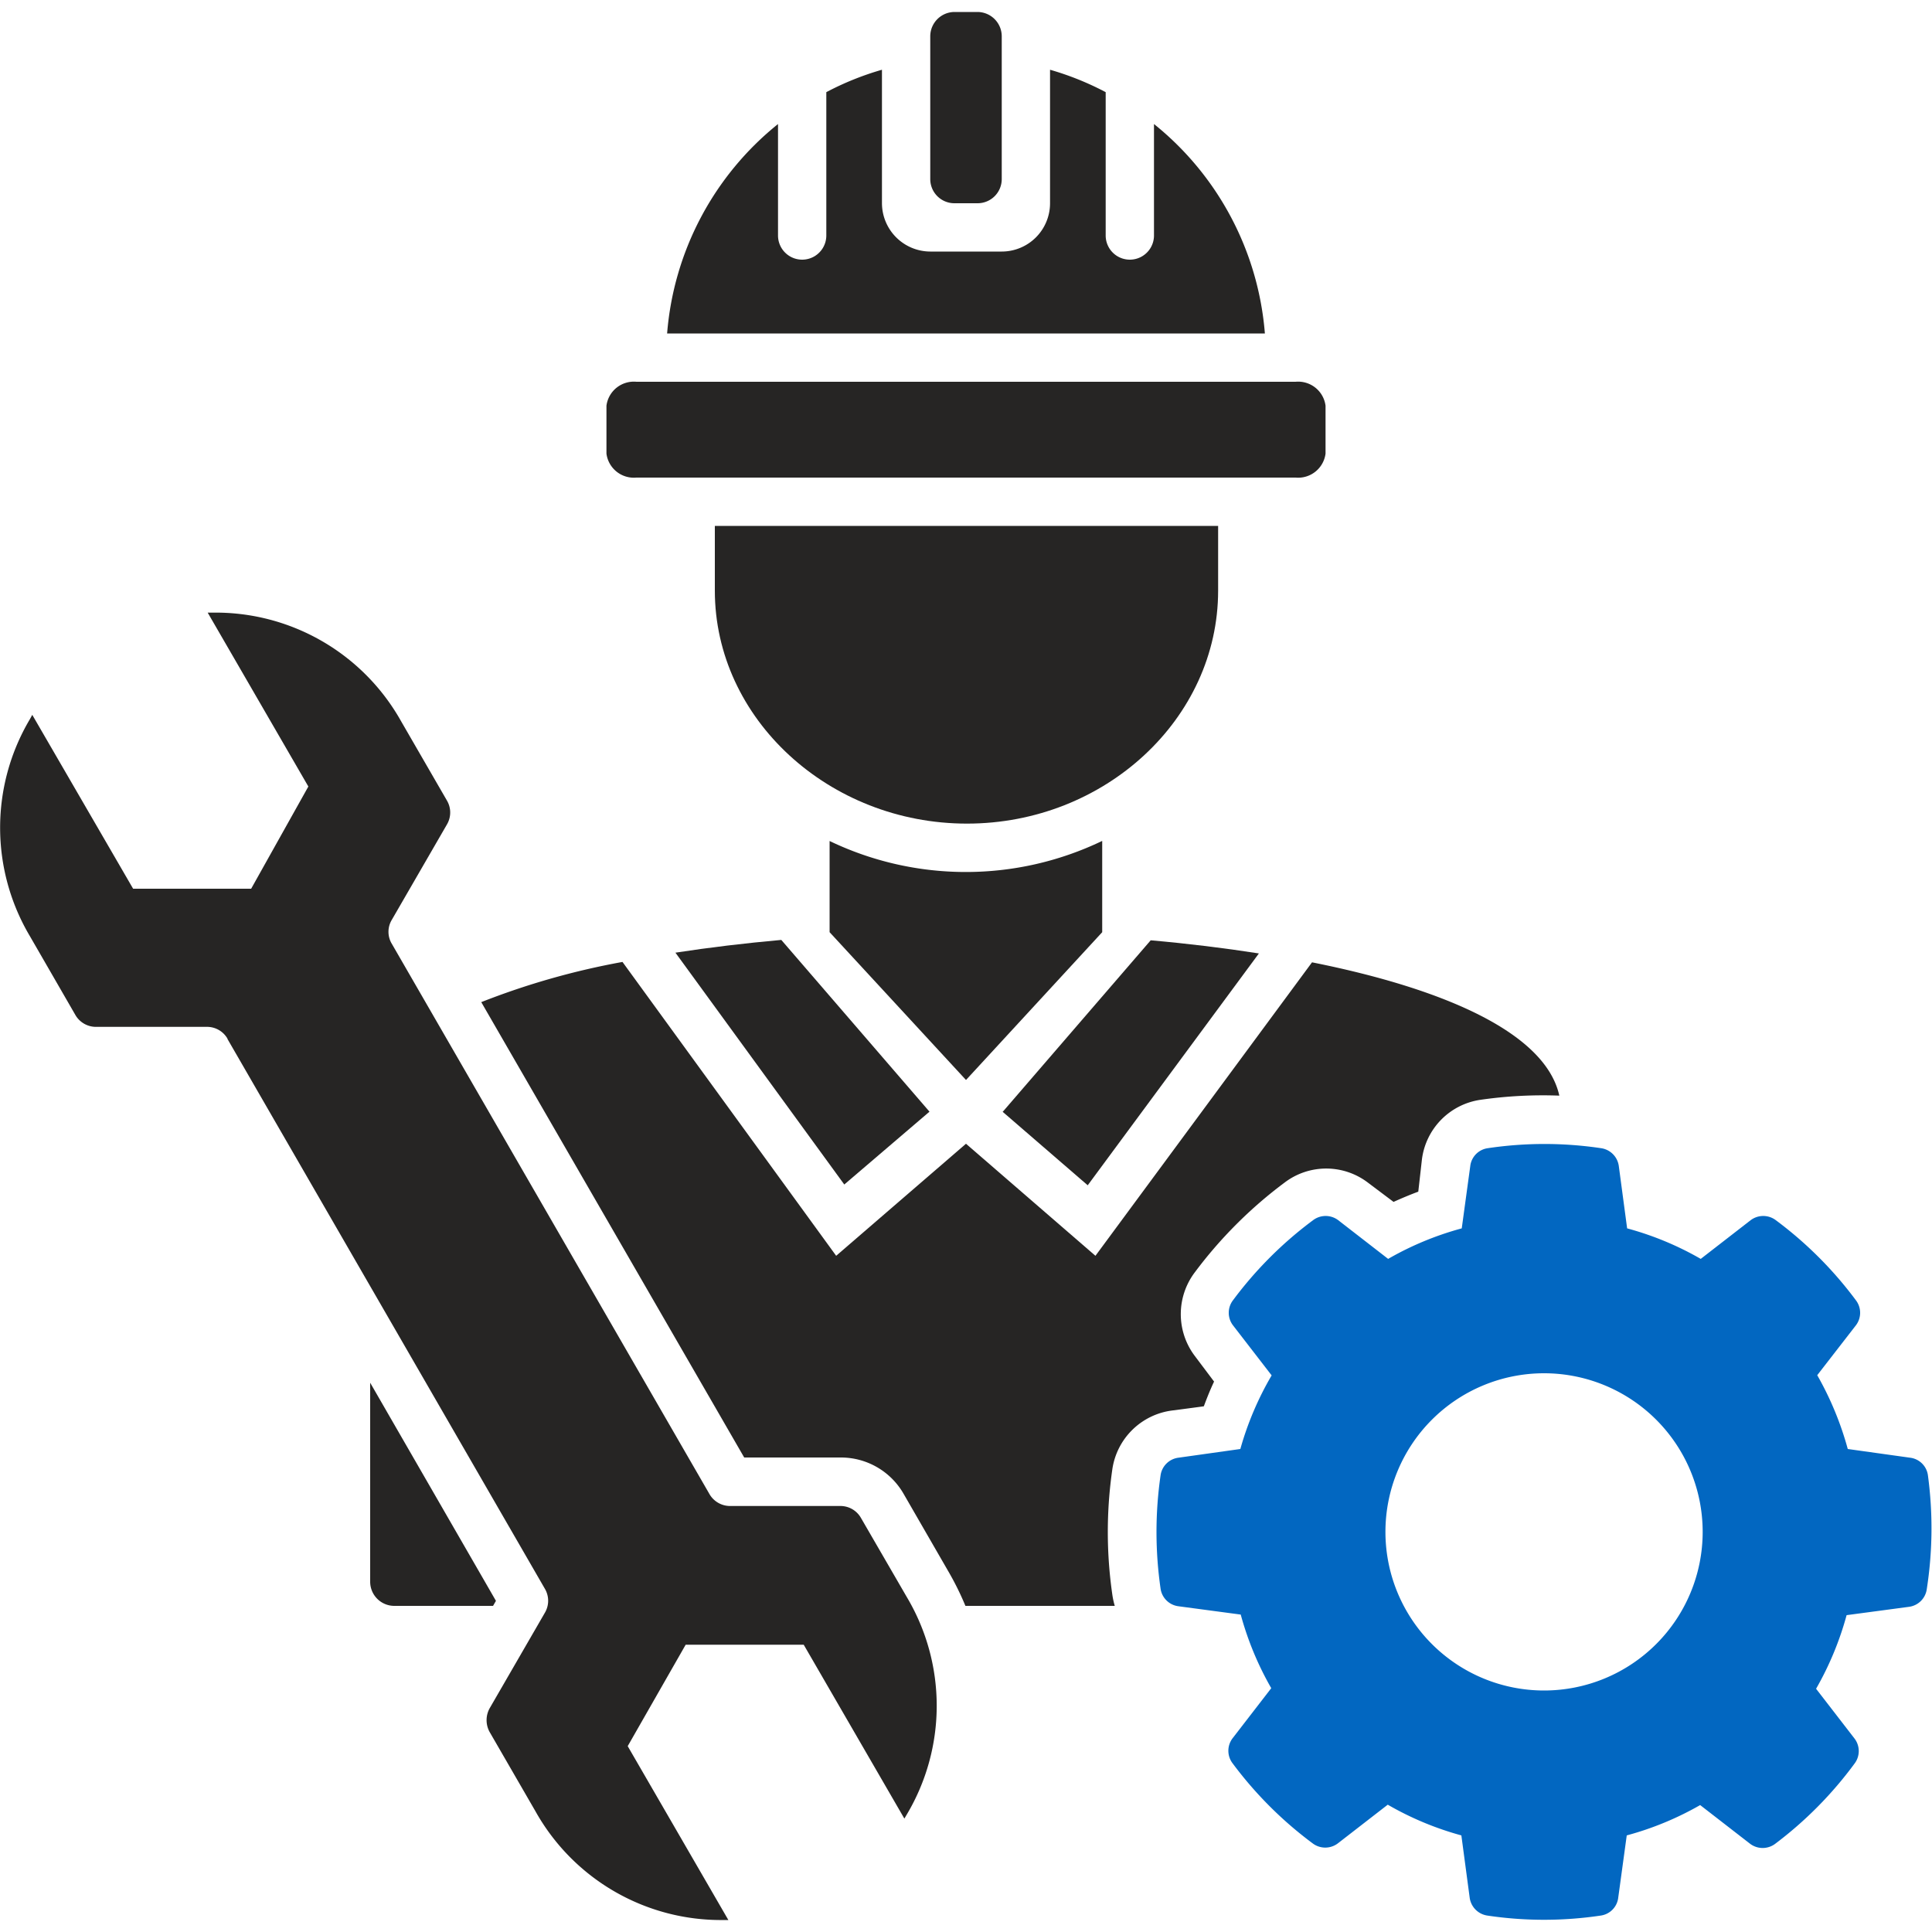
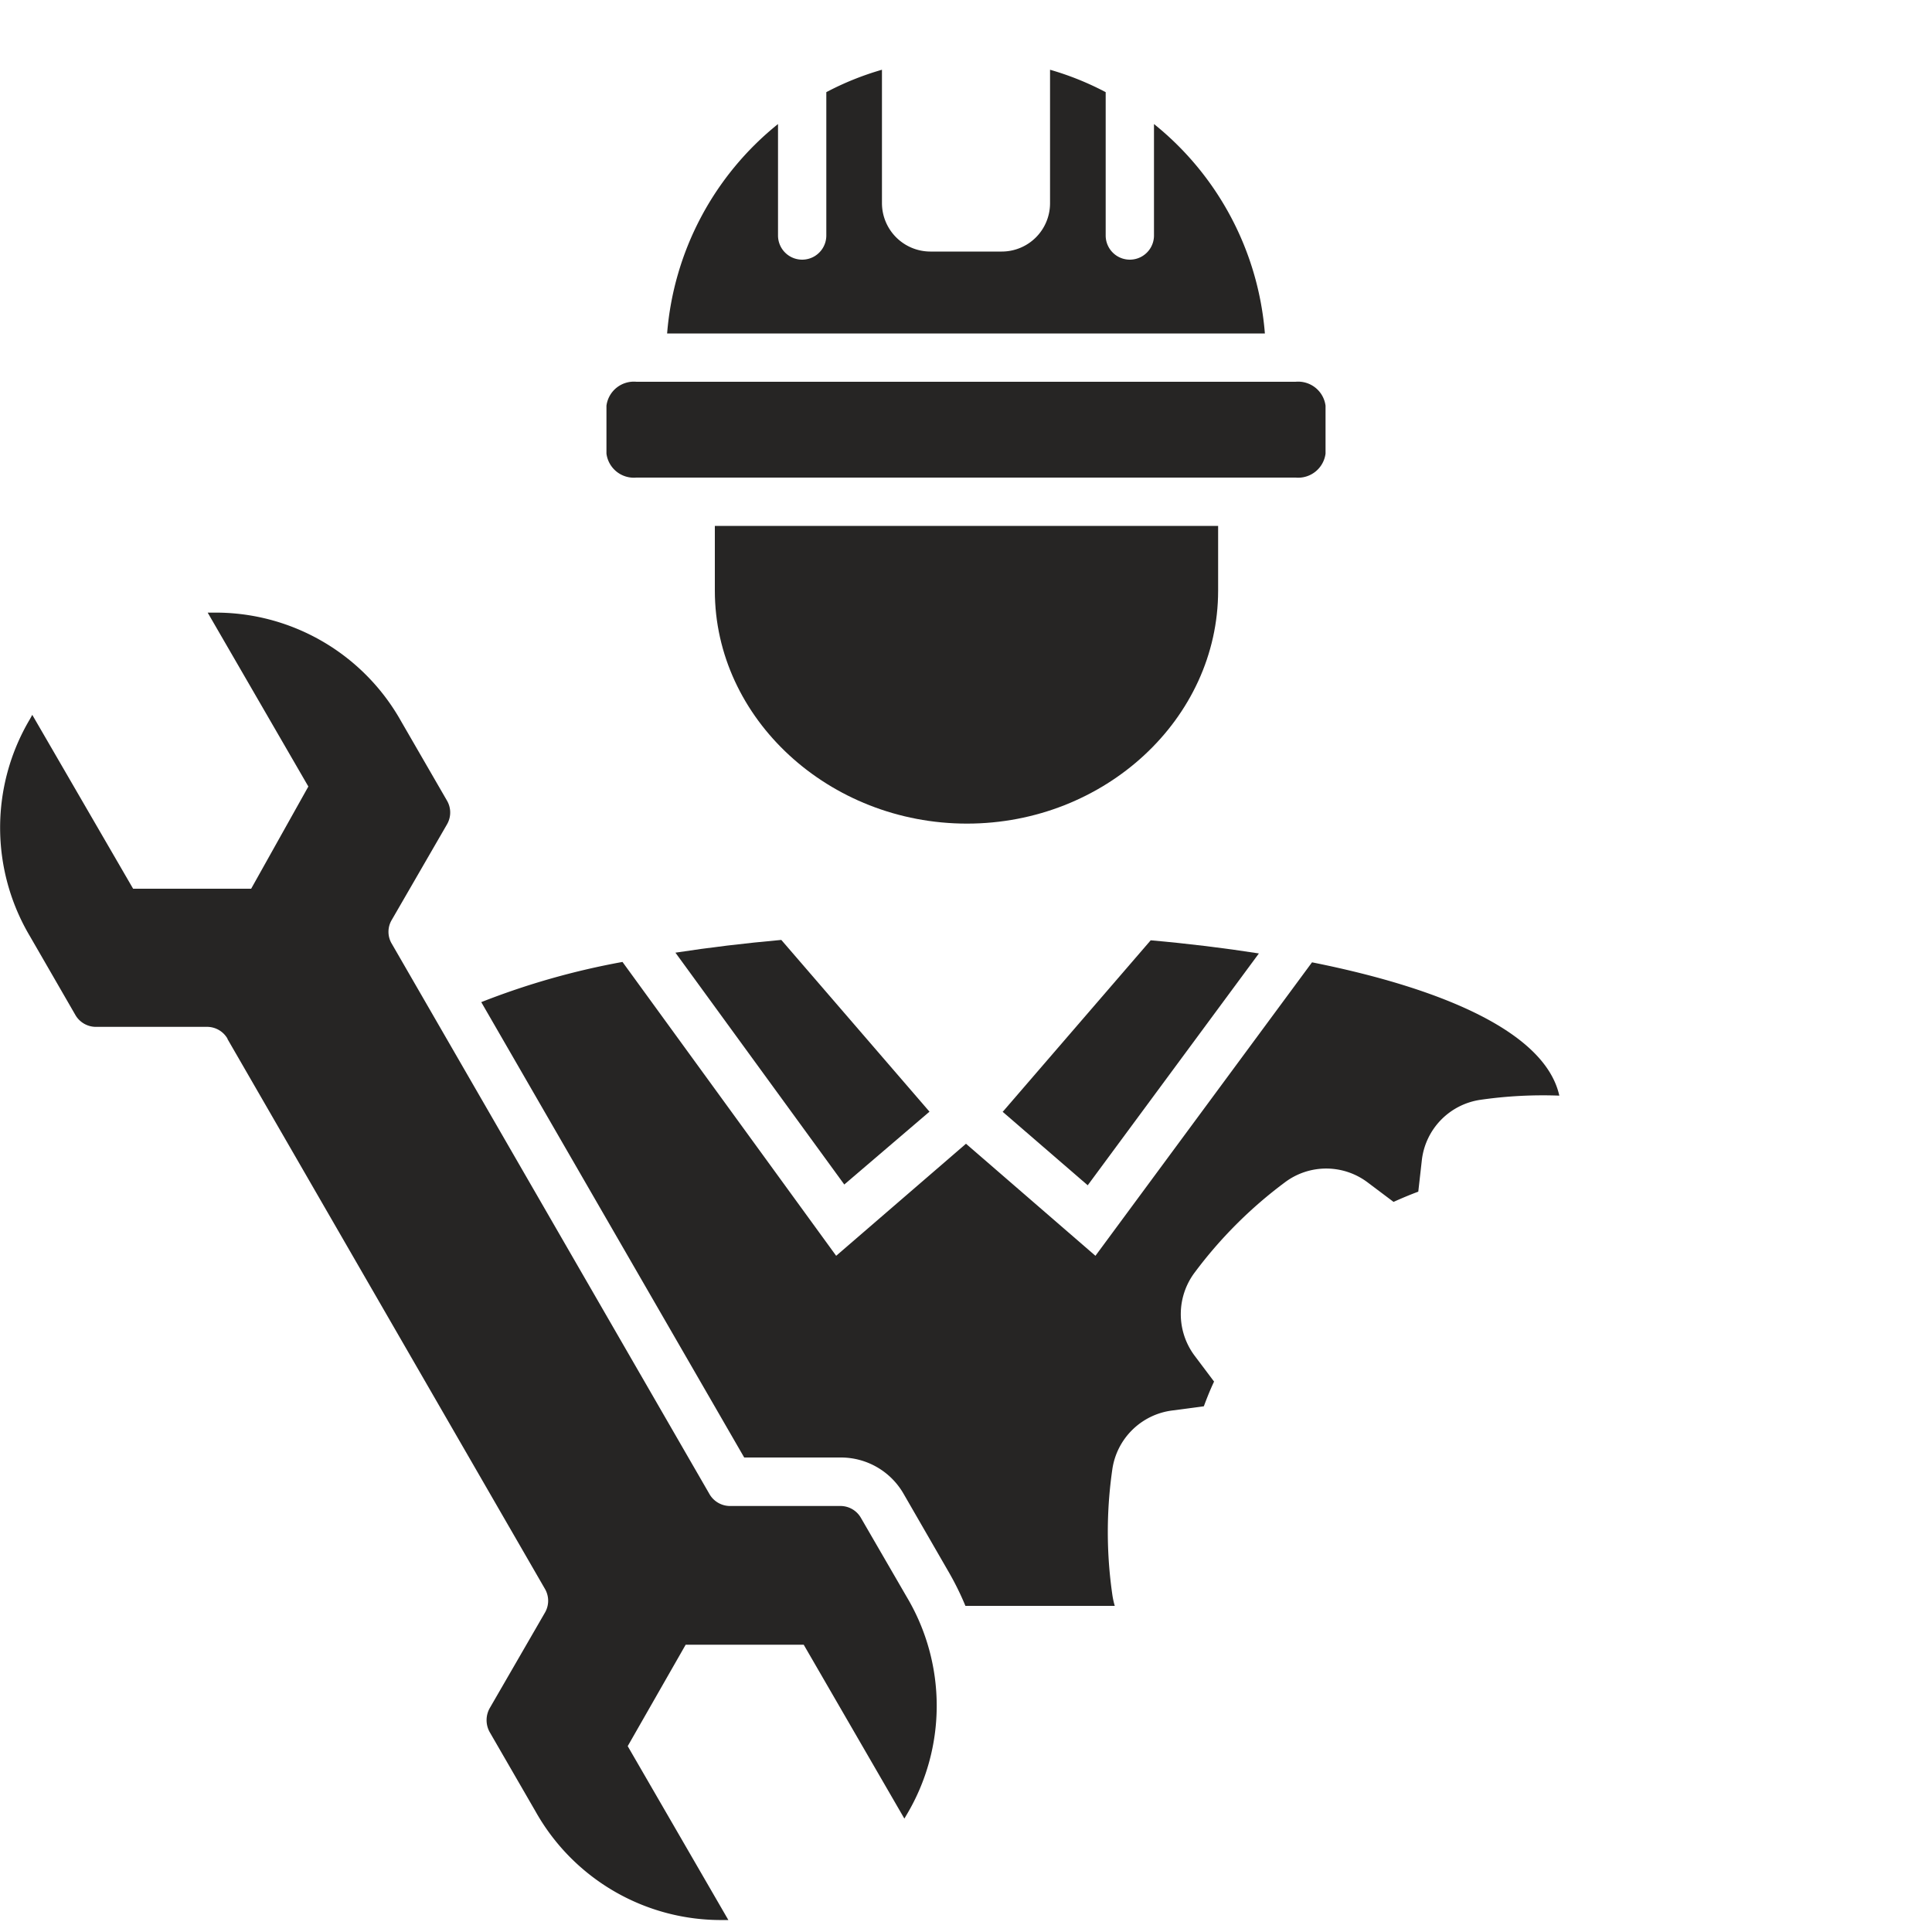
<svg xmlns="http://www.w3.org/2000/svg" id="Layer_1" data-name="Layer 1" viewBox="0 0 100 100">
  <defs>
    <style>.cls-1{fill:#262524;}.cls-1,.cls-2{fill-rule:evenodd;}.cls-2{fill:#0267c1;}</style>
  </defs>
  <title>Highly Skilled Technicians</title>
-   <path class="cls-1" d="M57.05,43.53v4.72L50,55.9l-7.06-7.65V43.53a16.29,16.29,0,0,0,14.1,0Z" />
  <path class="cls-1" d="M11.77,53.77,28.2,82.23a1.22,1.22,0,0,1,0,1.25l-2.85,4.93a1.27,1.27,0,0,0,0,1.25l2.37,4.1a11,11,0,0,0,9.73,5.62h.25l-5.21-9,3-5.25H41.6l5.21,9,.13-.22a11,11,0,0,0,0-11.24l-2.37-4.09a1.22,1.22,0,0,0-1.08-.63H37.8a1.23,1.23,0,0,1-1.08-.62L20.28,48.85a1.2,1.2,0,0,1,0-1.24l2.85-4.93a1.22,1.22,0,0,0,0-1.25l-2.37-4.1A11,11,0,0,0,11,31.71h-.25l5.21,9L13,46H6.89L1.67,37l-.12.22a11,11,0,0,0,0,11.24l2.36,4.09A1.23,1.23,0,0,0,5,53.15h5.69a1.22,1.22,0,0,1,1.09.62Z" />
-   <path class="cls-2" d="M99.79,76.37a1.06,1.06,0,0,0-.93-.92L95.64,75a16.45,16.45,0,0,0-1.58-3.82l2-2.58a1.07,1.07,0,0,0,0-1.3,20.06,20.06,0,0,0-4.14-4.14,1.08,1.08,0,0,0-1.31,0l-2.58,2a16,16,0,0,0-3.81-1.58h0l-.43-3.22a1.08,1.08,0,0,0-.92-.93,19.84,19.84,0,0,0-5.86,0,1.06,1.06,0,0,0-.91.93l-.44,3.22a16,16,0,0,0-3.81,1.58l-2.58-2a1.08,1.08,0,0,0-1.31,0,20.06,20.06,0,0,0-4.14,4.14,1.07,1.07,0,0,0,0,1.3l2,2.59A16.2,16.2,0,0,0,64.2,75L61,75.45a1.07,1.07,0,0,0-.93.92,20.48,20.48,0,0,0,0,5.85,1.07,1.07,0,0,0,.93.92l3.22.43a16.2,16.2,0,0,0,1.58,3.81l-2,2.59a1.07,1.07,0,0,0,0,1.3,20.06,20.06,0,0,0,4.14,4.14,1.08,1.08,0,0,0,1.31,0l2.58-2A16,16,0,0,0,75.64,95l.43,3.22a1.08,1.08,0,0,0,.92.93,19.84,19.84,0,0,0,5.86,0,1.06,1.06,0,0,0,.91-.93L84.2,95A16,16,0,0,0,88,93.43l2.58,2a1.08,1.08,0,0,0,1.31,0A20.06,20.06,0,0,0,96,91.27,1.07,1.07,0,0,0,96,90l-2-2.59a16.2,16.2,0,0,0,1.58-3.81l3.22-.43a1.07,1.07,0,0,0,.93-.92A20.48,20.48,0,0,0,99.79,76.37ZM79.92,87.5a8.21,8.21,0,1,1,8.21-8.21A8.21,8.21,0,0,1,79.92,87.5Z" />
  <path class="cls-1" d="M51.89,57.54l4.41,3.81,8.86-12c-1.79-.28-3.67-.51-5.6-.68l-7.67,8.89Z" />
  <path class="cls-1" d="M48.11,57.54l-7.67-8.89c-1.89.17-3.73.39-5.48.66l8.74,12Z" />
-   <path class="cls-1" d="M50.6.62H49.4a1.26,1.26,0,0,0-1.25,1.25v7.4a1.25,1.25,0,0,0,1.25,1.25h1.2a1.25,1.25,0,0,0,1.25-1.25V1.87A1.26,1.26,0,0,0,50.6.62Z" />
  <path class="cls-1" d="M54.35,3.61a15.08,15.08,0,0,1,2.88,1.16v7.42a1.25,1.25,0,1,0,2.5,0V6.42a15.48,15.48,0,0,1,5.74,10.84H34.53A15.48,15.48,0,0,1,40.27,6.42v5.77a1.25,1.25,0,0,0,2.5,0V4.77a15.08,15.08,0,0,1,2.88-1.16v6.91a2.51,2.51,0,0,0,2.5,2.5h3.7a2.5,2.5,0,0,0,2.5-2.5V3.61Z" />
  <path class="cls-1" d="M32.94,19.76H67.06A1.43,1.43,0,0,1,68.61,21v2.48a1.43,1.43,0,0,1-1.55,1.24H32.94a1.43,1.43,0,0,1-1.55-1.24V21a1.43,1.43,0,0,1,1.55-1.24Z" />
  <path class="cls-1" d="M63.05,27.22v3.35c0,6.64-5.87,12.06-13,12.06S37,37.21,37,30.57V27.22Z" />
  <path class="cls-1" d="M57.7,83.12a4.28,4.28,0,0,1-.12-.54,22.6,22.6,0,0,1,0-6.57,3.59,3.59,0,0,1,3.07-3l1.66-.22c.16-.43.33-.86.53-1.28l-1-1.33a3.59,3.59,0,0,1,0-4.32,22.77,22.77,0,0,1,4.65-4.65,3.56,3.56,0,0,1,4.31,0l1.33,1c.42-.19.85-.37,1.28-.53L73.6,60a3.57,3.57,0,0,1,3-3.07,22.62,22.62,0,0,1,4.11-.22C80,53.5,74.87,51.2,67.91,49.81L56.7,65,50,59.2,43.28,65,32.22,49.79a38.93,38.93,0,0,0-7.31,2.08L38.52,75.44h5a3.74,3.74,0,0,1,3.25,1.88l2.36,4.09a15,15,0,0,1,.84,1.71Z" />
-   <path class="cls-1" d="M25.52,83.12H20.41a1.25,1.25,0,0,1-1.25-1.25V71.57l6.51,11.29Z" />
</svg>